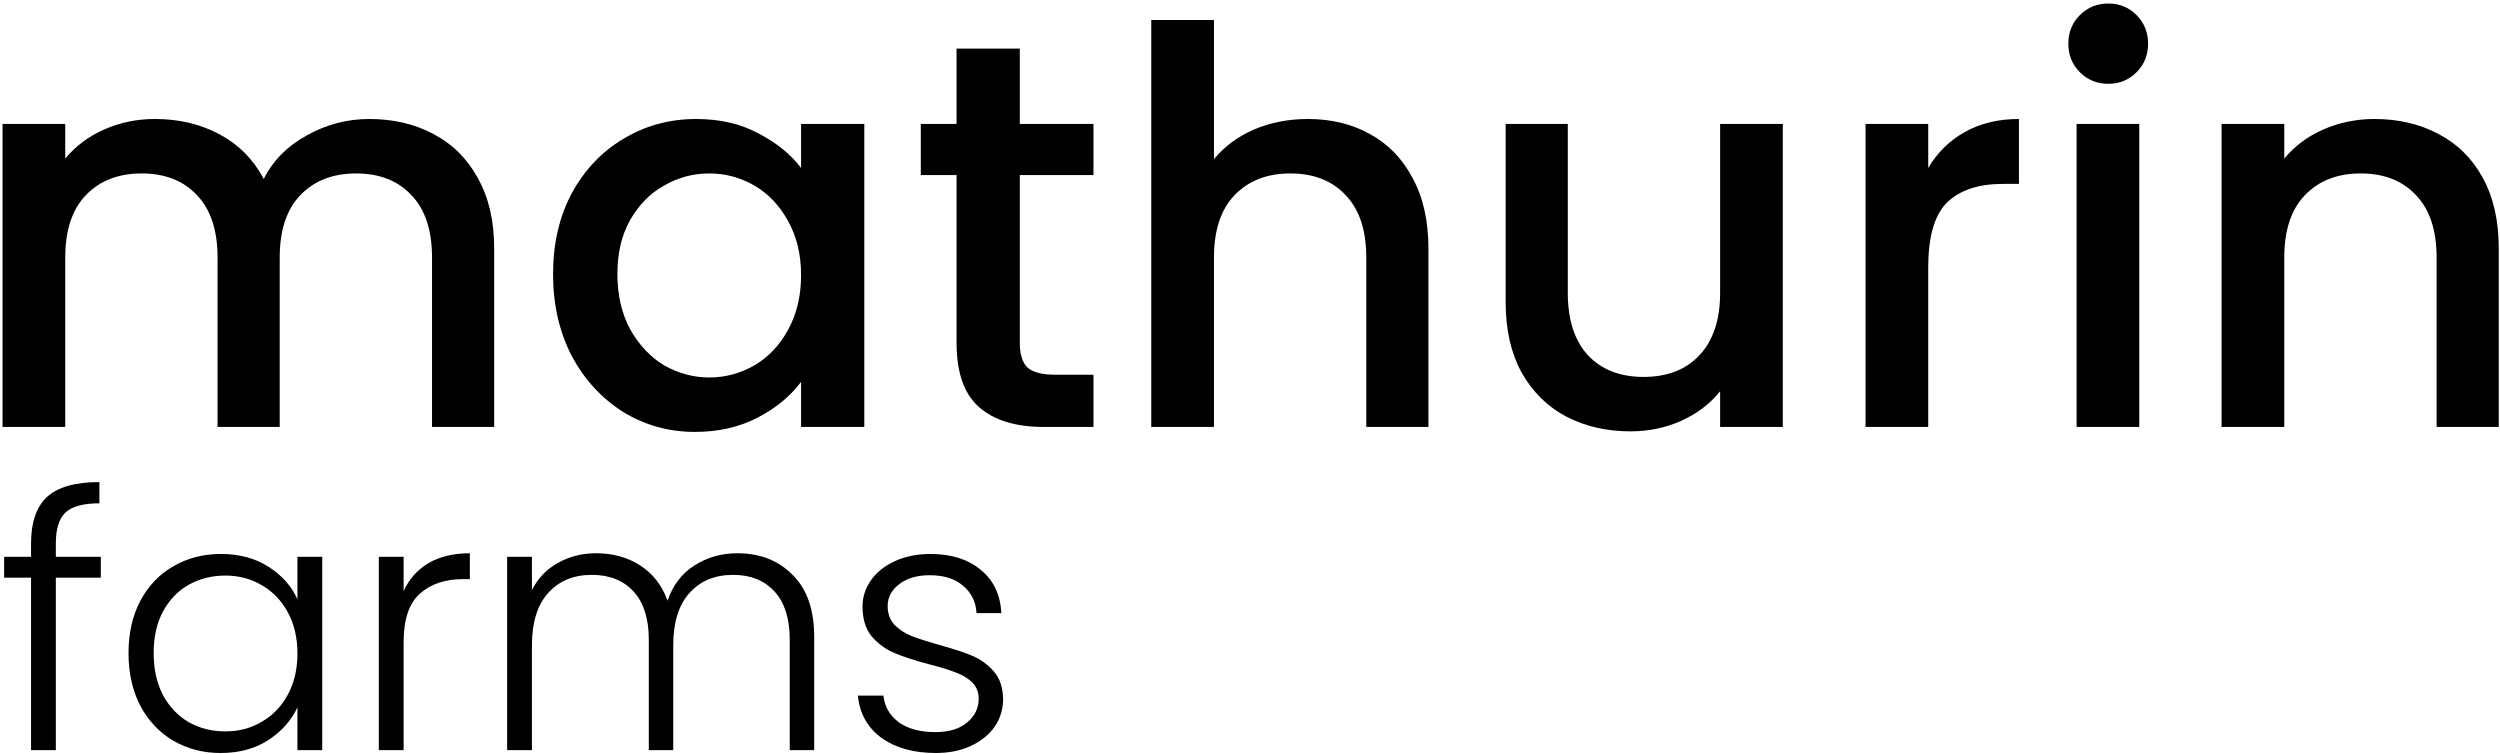
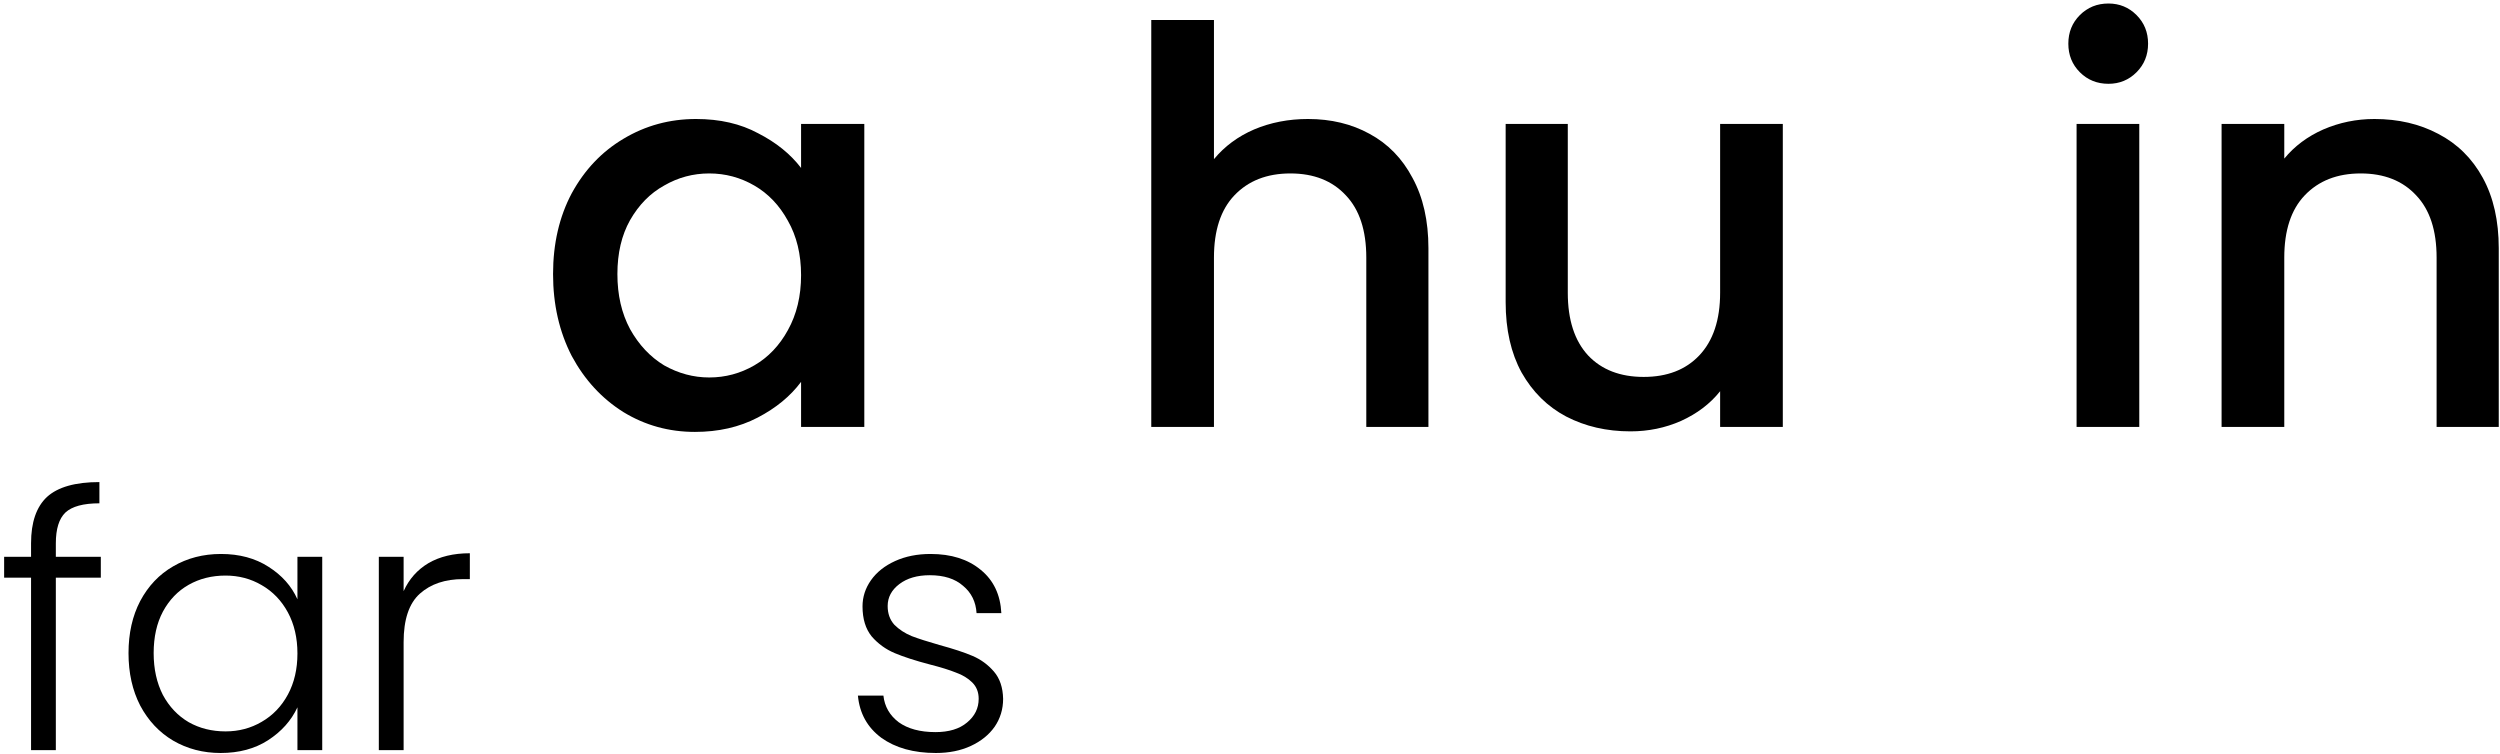
<svg xmlns="http://www.w3.org/2000/svg" width="242" height="73" viewBox="0 0 242 73" fill="none">
-   <path d="M35.752 11.519C38.059 11.519 40.118 11.998 41.928 12.957C43.773 13.915 45.21 15.334 46.239 17.215C47.304 19.096 47.836 21.367 47.836 24.029V41.33H41.821V24.934C41.821 22.308 41.164 20.303 39.851 18.919C38.538 17.499 36.746 16.789 34.475 16.789C32.204 16.789 30.394 17.499 29.045 18.919C27.732 20.303 27.076 22.308 27.076 24.934V41.33H21.06V24.934C21.06 22.308 20.404 20.303 19.091 18.919C17.777 17.499 15.985 16.789 13.714 16.789C11.443 16.789 9.633 17.499 8.284 18.919C6.971 20.303 6.315 22.308 6.315 24.934V41.33H0.246V11.998H6.315V15.352C7.308 14.146 8.568 13.205 10.094 12.531C11.62 11.857 13.253 11.519 14.992 11.519C17.334 11.519 19.428 12.016 21.273 13.01C23.119 14.004 24.538 15.441 25.532 17.322C26.419 15.547 27.803 14.146 29.684 13.116C31.565 12.052 33.588 11.519 35.752 11.519Z" fill="black" />
  <path d="M53.536 26.531C53.536 23.585 54.139 20.977 55.346 18.706C56.588 16.434 58.256 14.678 60.349 13.436C62.479 12.158 64.821 11.519 67.376 11.519C69.683 11.519 71.688 11.981 73.391 12.903C75.13 13.791 76.514 14.909 77.544 16.257V11.998H83.665V41.33H77.544V36.965C76.514 38.349 75.113 39.502 73.338 40.425C71.564 41.348 69.541 41.809 67.27 41.809C64.75 41.809 62.443 41.17 60.349 39.892C58.256 38.58 56.588 36.77 55.346 34.463C54.139 32.12 53.536 29.477 53.536 26.531ZM77.544 26.637C77.544 24.615 77.118 22.858 76.266 21.367C75.45 19.877 74.367 18.741 73.019 17.961C71.67 17.18 70.215 16.789 68.654 16.789C67.092 16.789 65.637 17.18 64.289 17.961C62.94 18.706 61.84 19.824 60.988 21.314C60.172 22.769 59.764 24.508 59.764 26.531C59.764 28.554 60.172 30.328 60.988 31.854C61.84 33.38 62.94 34.551 64.289 35.368C65.673 36.148 67.128 36.539 68.654 36.539C70.215 36.539 71.67 36.148 73.019 35.368C74.367 34.587 75.45 33.451 76.266 31.961C77.118 30.435 77.544 28.66 77.544 26.637Z" fill="black" />
-   <path d="M98.716 16.949V33.185C98.716 34.285 98.965 35.084 99.462 35.581C99.994 36.042 100.881 36.273 102.123 36.273H105.849V41.33H101.058C98.326 41.33 96.232 40.691 94.777 39.413C93.322 38.136 92.594 36.06 92.594 33.185V16.949H89.134V11.998H92.594V4.706H98.716V11.998H105.849V16.949H98.716Z" fill="black" />
  <path d="M126.614 11.519C128.85 11.519 130.837 11.998 132.576 12.957C134.351 13.915 135.735 15.334 136.728 17.215C137.757 19.096 138.272 21.367 138.272 24.029V41.33H132.257V24.934C132.257 22.308 131.6 20.303 130.287 18.919C128.974 17.499 127.182 16.789 124.911 16.789C122.639 16.789 120.829 17.499 119.481 18.919C118.168 20.303 117.511 22.308 117.511 24.934V41.33H111.443V1.937H117.511V15.405C118.54 14.163 119.836 13.205 121.397 12.531C122.994 11.857 124.733 11.519 126.614 11.519Z" fill="black" />
  <path d="M172.576 11.998V41.33H166.508V37.87C165.549 39.076 164.29 40.035 162.728 40.744C161.202 41.419 159.57 41.756 157.831 41.756C155.524 41.756 153.448 41.277 151.602 40.318C149.792 39.36 148.355 37.941 147.29 36.06C146.261 34.179 145.747 31.908 145.747 29.246V11.998H151.762V28.341C151.762 30.967 152.419 32.99 153.732 34.41C155.045 35.794 156.837 36.486 159.108 36.486C161.379 36.486 163.172 35.794 164.485 34.41C165.833 32.99 166.508 30.967 166.508 28.341V11.998H172.576Z" fill="black" />
-   <path d="M186.652 16.257C187.539 14.767 188.71 13.613 190.165 12.797C191.656 11.945 193.412 11.519 195.435 11.519V17.801H193.891C191.514 17.801 189.704 18.404 188.462 19.611C187.255 20.817 186.652 22.911 186.652 25.892V41.33H180.583V11.998H186.652V16.257Z" fill="black" />
  <path d="M204.101 8.112C203.001 8.112 202.078 7.74 201.333 6.995C200.587 6.249 200.215 5.327 200.215 4.226C200.215 3.126 200.587 2.204 201.333 1.458C202.078 0.713 203.001 0.34 204.101 0.34C205.165 0.34 206.07 0.713 206.816 1.458C207.561 2.204 207.934 3.126 207.934 4.226C207.934 5.327 207.561 6.249 206.816 6.995C206.07 7.74 205.165 8.112 204.101 8.112ZM207.082 11.998V41.33H201.013V11.998H207.082Z" fill="black" />
  <path d="M229.848 11.519C232.155 11.519 234.213 11.998 236.023 12.957C237.869 13.915 239.306 15.334 240.335 17.215C241.364 19.096 241.879 21.367 241.879 24.029V41.33H235.863V24.934C235.863 22.308 235.207 20.303 233.894 18.919C232.581 17.499 230.789 16.789 228.517 16.789C226.246 16.789 224.436 17.499 223.088 18.919C221.774 20.303 221.118 22.308 221.118 24.934V41.33H215.049V11.998H221.118V15.352C222.112 14.146 223.371 13.205 224.897 12.531C226.459 11.857 228.109 11.519 229.848 11.519Z" fill="black" />
  <path d="M9.759 55.921H5.405V72.616H3.006V55.921H0.4V53.898H3.006V52.595C3.006 50.561 3.52 49.064 4.548 48.104C5.6 47.145 7.291 46.665 9.622 46.665V48.721C8.068 48.721 6.971 49.019 6.331 49.613C5.714 50.207 5.405 51.201 5.405 52.595V53.898H9.759V55.921Z" fill="black" />
  <path d="M12.44 63.223C12.44 61.303 12.817 59.623 13.571 58.183C14.348 56.721 15.411 55.601 16.759 54.824C18.131 54.024 19.673 53.624 21.387 53.624C23.17 53.624 24.701 54.035 25.981 54.858C27.284 55.681 28.221 56.732 28.792 58.012V53.898H31.192V72.616H28.792V68.468C28.198 69.748 27.25 70.811 25.947 71.656C24.667 72.479 23.136 72.89 21.353 72.89C19.662 72.89 18.131 72.49 16.759 71.691C15.411 70.891 14.348 69.759 13.571 68.296C12.817 66.834 12.44 65.143 12.44 63.223ZM28.792 63.257C28.792 61.749 28.484 60.423 27.867 59.28C27.25 58.138 26.404 57.258 25.33 56.641C24.279 56.024 23.113 55.715 21.833 55.715C20.508 55.715 19.319 56.012 18.268 56.606C17.216 57.201 16.382 58.069 15.765 59.212C15.171 60.332 14.874 61.669 14.874 63.223C14.874 64.754 15.171 66.103 15.765 67.268C16.382 68.411 17.216 69.291 18.268 69.908C19.319 70.502 20.508 70.799 21.833 70.799C23.113 70.799 24.279 70.491 25.33 69.874C26.404 69.256 27.25 68.376 27.867 67.234C28.484 66.091 28.792 64.766 28.792 63.257Z" fill="black" />
  <path d="M39.07 57.223C39.596 56.058 40.396 55.155 41.47 54.515C42.567 53.875 43.904 53.555 45.481 53.555V56.058H44.83C43.093 56.058 41.699 56.526 40.647 57.463C39.596 58.401 39.07 59.966 39.07 62.16V72.616H36.67V53.898H39.07V57.223Z" fill="black" />
-   <path d="M71.374 53.555C73.568 53.555 75.351 54.252 76.722 55.647C78.117 57.018 78.814 59.017 78.814 61.646V72.616H76.448V61.92C76.448 59.886 75.957 58.332 74.974 57.258C73.991 56.184 72.654 55.647 70.963 55.647C69.203 55.647 67.798 56.229 66.746 57.395C65.695 58.56 65.169 60.252 65.169 62.469V72.616H62.804V61.92C62.804 59.886 62.312 58.332 61.33 57.258C60.347 56.184 58.998 55.647 57.284 55.647C55.525 55.647 54.119 56.229 53.068 57.395C52.016 58.56 51.491 60.252 51.491 62.469V72.616H49.091V53.898H51.491V57.121C52.085 55.955 52.931 55.075 54.028 54.481C55.125 53.864 56.347 53.555 57.696 53.555C59.319 53.555 60.736 53.944 61.947 54.721C63.181 55.498 64.072 56.641 64.621 58.149C65.124 56.663 65.981 55.532 67.192 54.755C68.426 53.955 69.82 53.555 71.374 53.555Z" fill="black" />
  <path d="M90.588 72.89C88.44 72.89 86.68 72.399 85.309 71.416C83.96 70.411 83.206 69.051 83.046 67.337H85.514C85.629 68.388 86.12 69.245 86.989 69.908C87.88 70.548 89.068 70.868 90.554 70.868C91.856 70.868 92.874 70.559 93.605 69.942C94.359 69.325 94.736 68.559 94.736 67.645C94.736 67.005 94.531 66.48 94.119 66.068C93.708 65.657 93.182 65.337 92.542 65.108C91.925 64.857 91.079 64.594 90.005 64.32C88.611 63.954 87.48 63.589 86.611 63.223C85.743 62.857 85 62.32 84.383 61.611C83.789 60.88 83.492 59.909 83.492 58.698C83.492 57.783 83.766 56.938 84.314 56.161C84.863 55.384 85.64 54.767 86.646 54.309C87.651 53.852 88.794 53.624 90.074 53.624C92.085 53.624 93.708 54.138 94.942 55.166C96.176 56.172 96.839 57.566 96.93 59.349H94.531C94.462 58.252 94.028 57.372 93.228 56.709C92.451 56.024 91.377 55.681 90.005 55.681C88.794 55.681 87.811 55.966 87.057 56.538C86.303 57.109 85.926 57.818 85.926 58.663C85.926 59.395 86.143 60 86.577 60.48C87.034 60.937 87.594 61.303 88.257 61.577C88.92 61.829 89.811 62.114 90.931 62.434C92.279 62.8 93.353 63.154 94.153 63.497C94.953 63.84 95.639 64.343 96.21 65.005C96.782 65.668 97.079 66.548 97.102 67.645C97.102 68.651 96.827 69.553 96.279 70.353C95.73 71.13 94.965 71.748 93.982 72.205C92.999 72.662 91.868 72.89 90.588 72.89Z" fill="black" />
</svg>